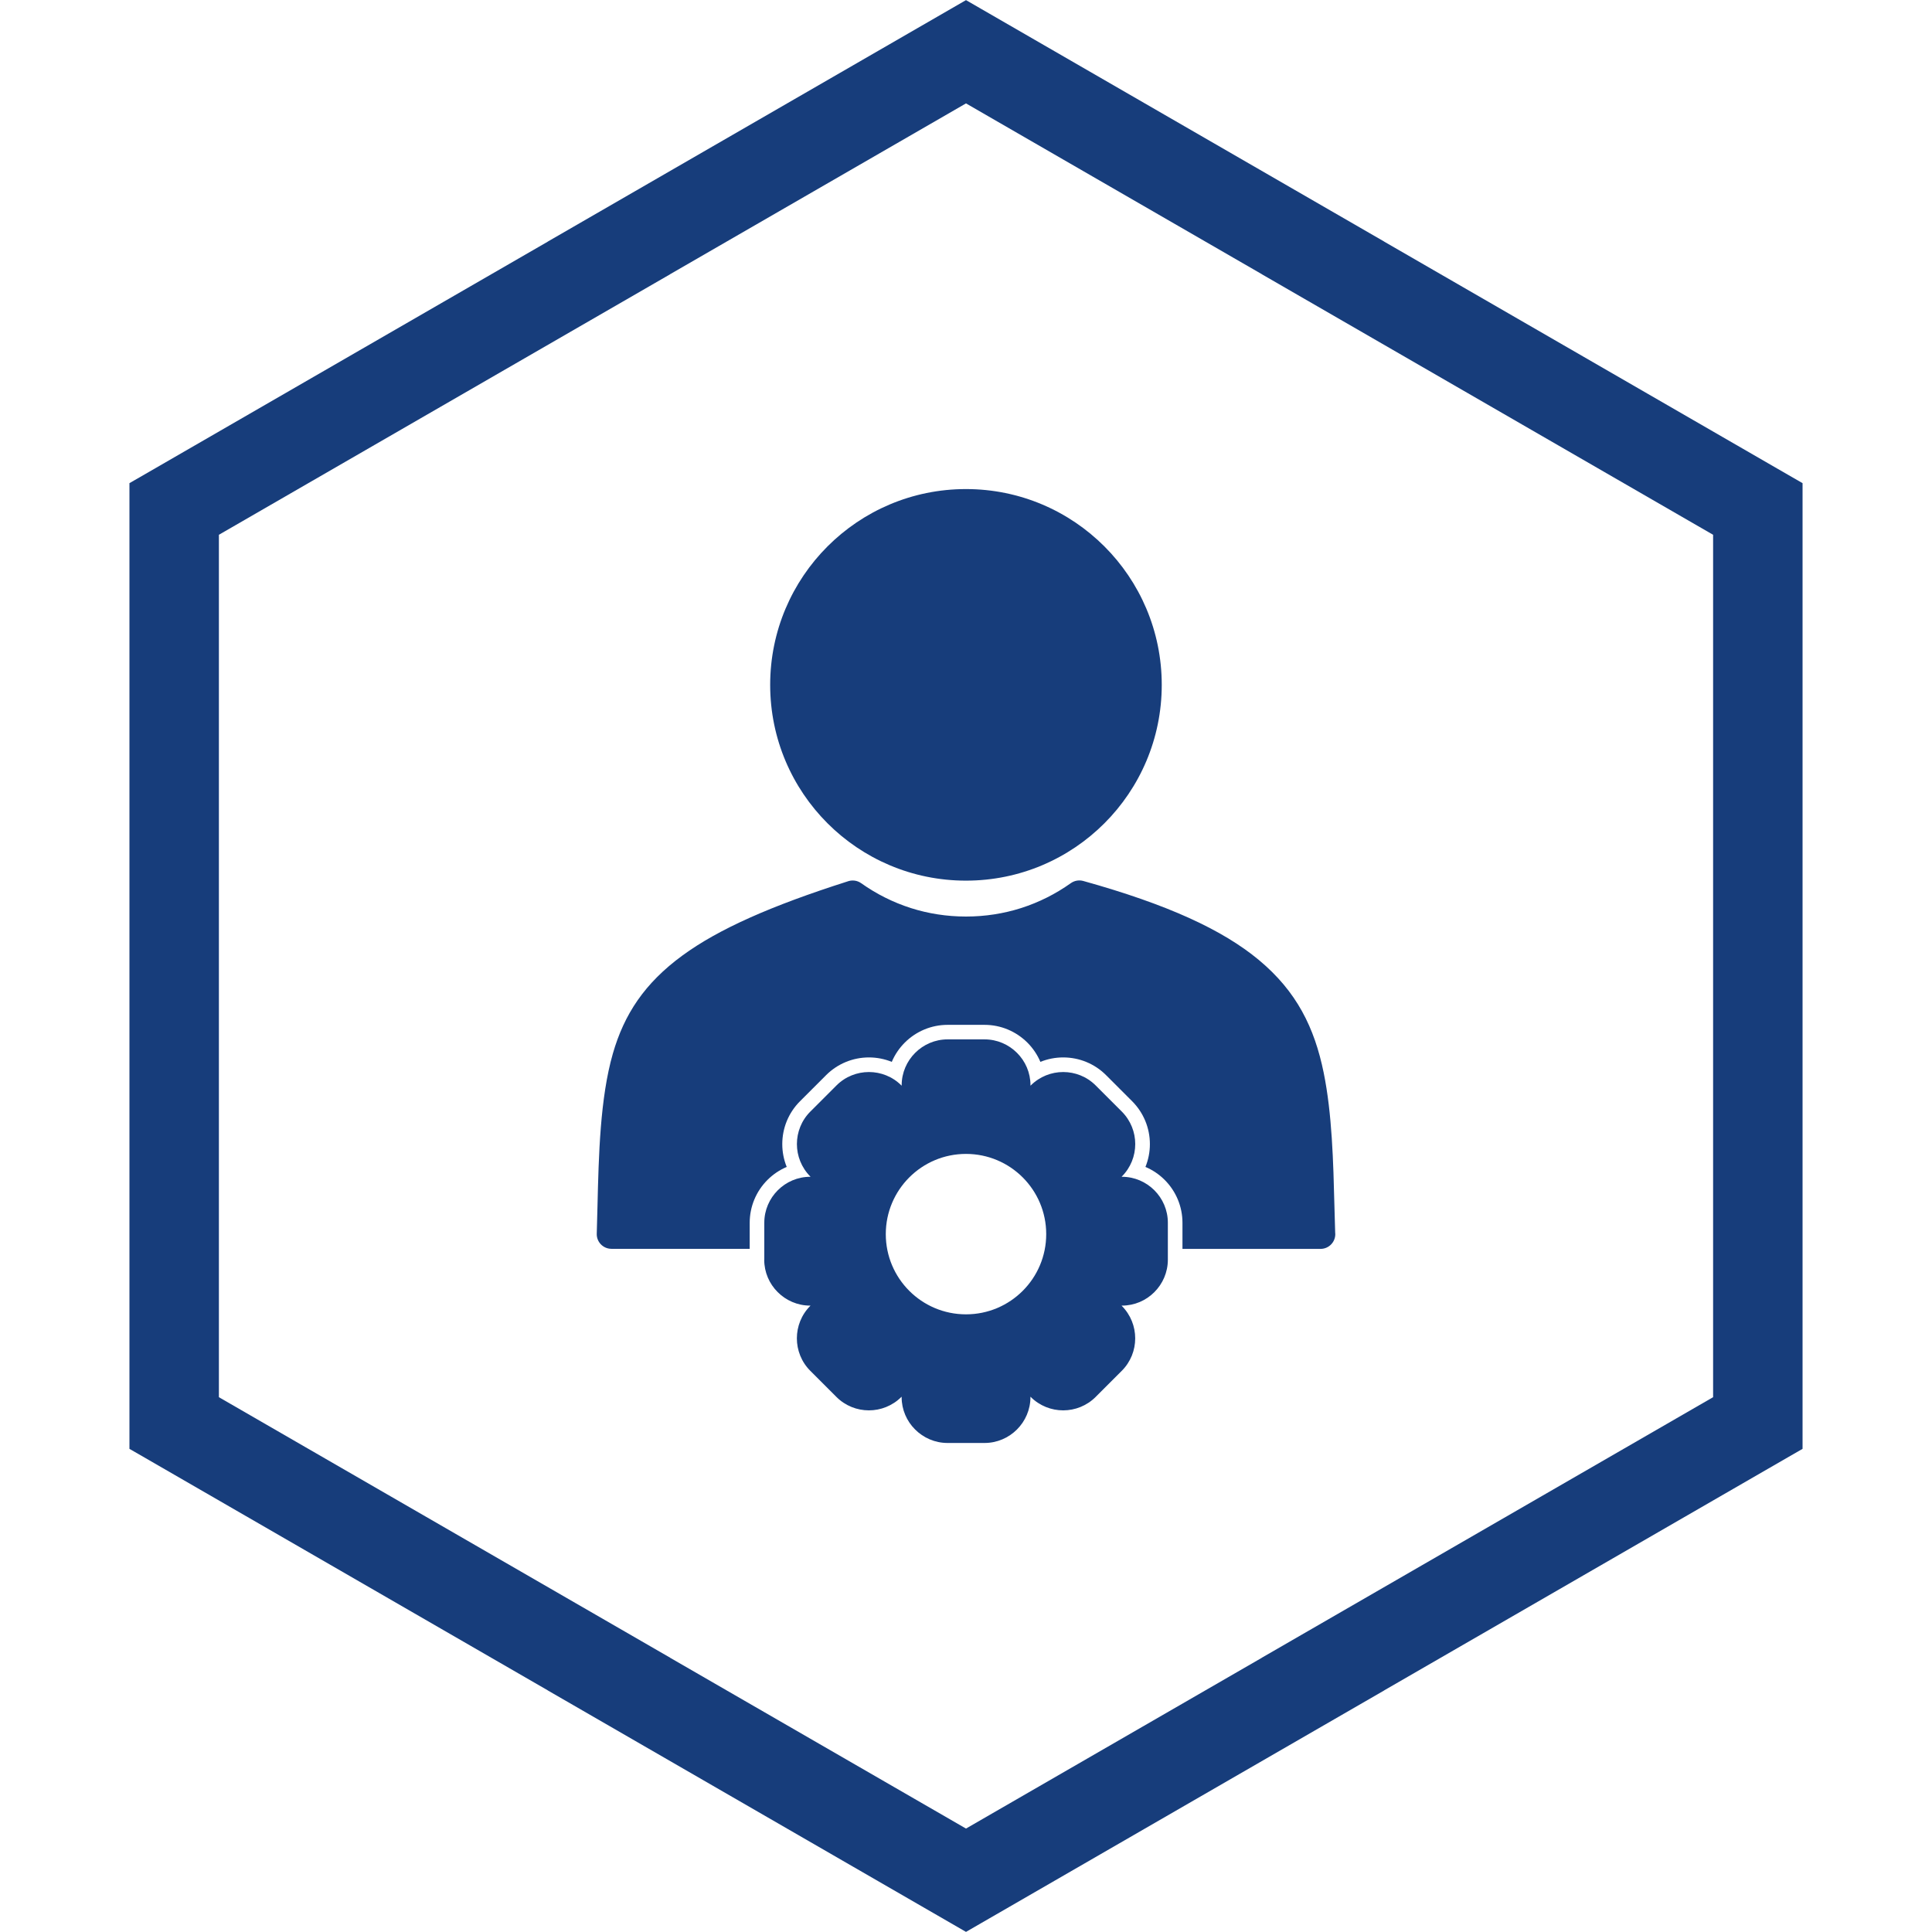
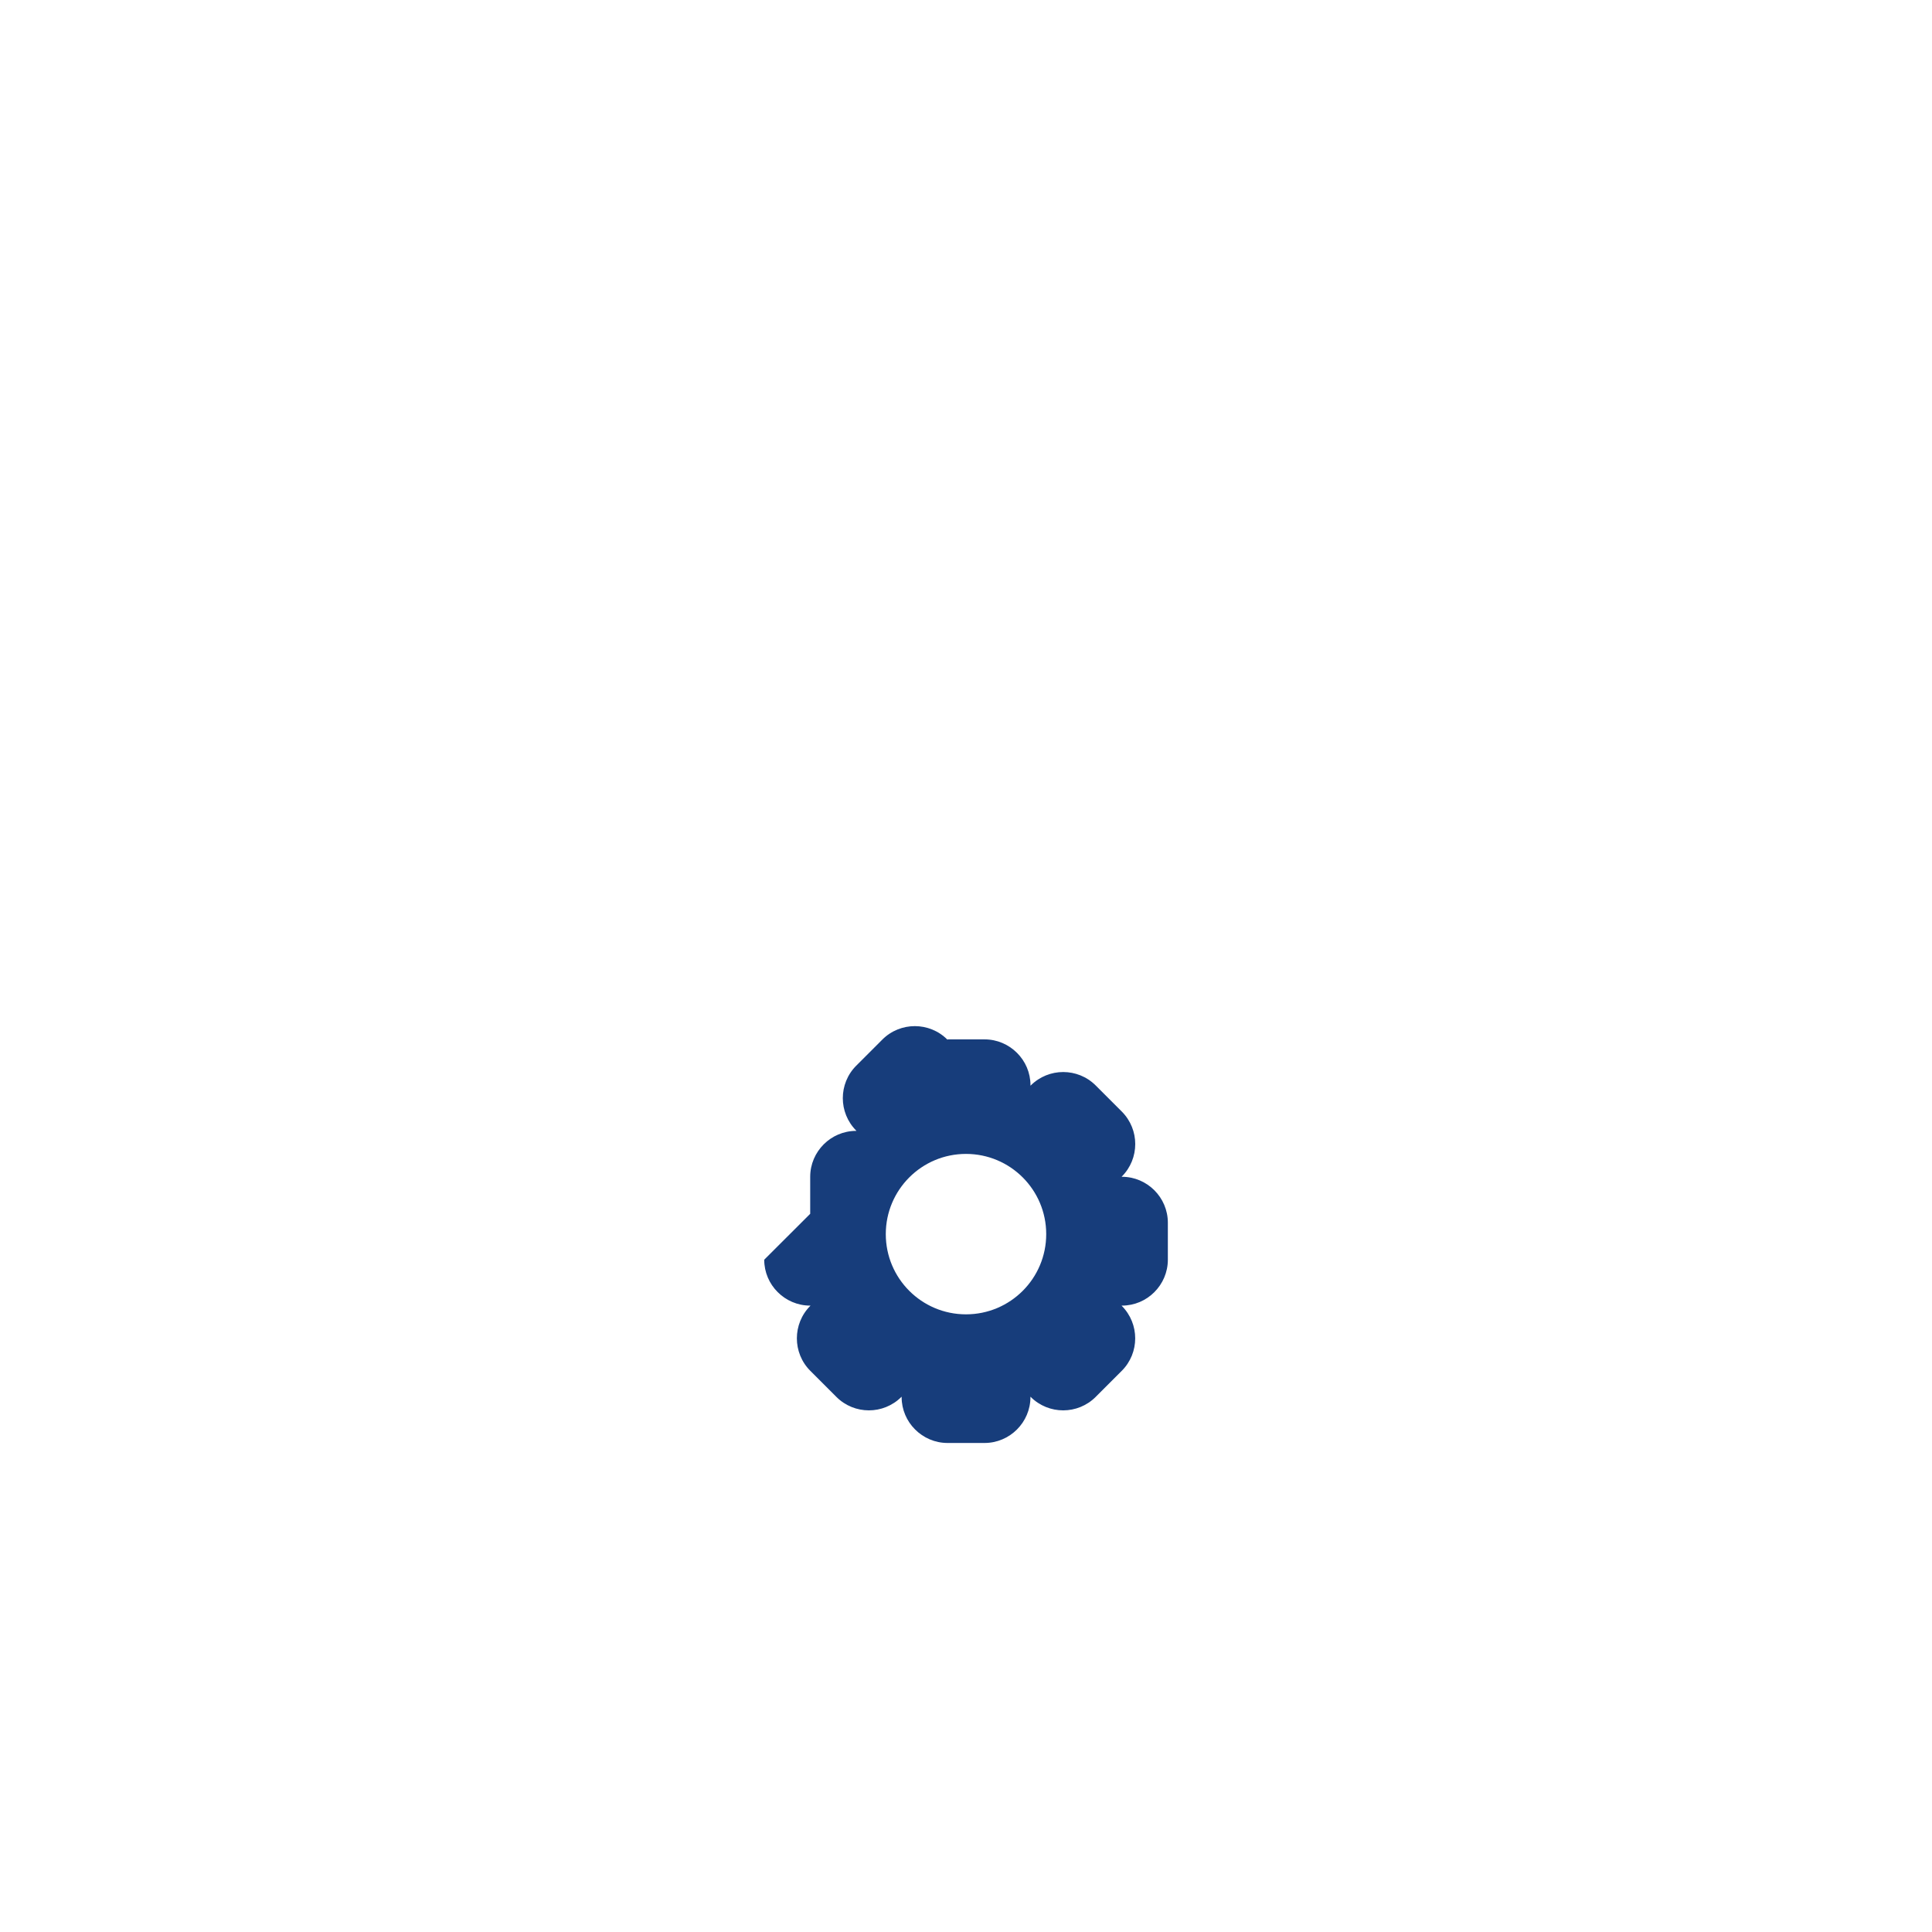
<svg xmlns="http://www.w3.org/2000/svg" height="100px" width="100px" fill="#173d7b" xml:space="preserve" style="shape-rendering:geometricPrecision;text-rendering:geometricPrecision;image-rendering:optimizeQuality;" viewBox="0 0 50 50" x="0px" y="0px" fill-rule="evenodd" clip-rule="evenodd">
  <defs>
    <style type="text/css">
   
    .fil2 {fill:none}
    .fil1 {fill:#173d7b}
    .fil0 {fill:#173d7b;fill-rule:nonzero}
   
  </style>
  </defs>
  <g>
    <g>
-       <path class="fil0" d="M24.999 12.657c1.399,0 2.666,0.567 3.583,1.484 0.917,0.917 1.484,2.184 1.484,3.583 0,1.399 -0.567,2.666 -1.484,3.583 -0.917,0.917 -2.184,1.484 -3.583,1.484 -1.399,0 -2.666,-0.567 -3.583,-1.484 -0.917,-0.917 -1.484,-2.184 -1.484,-3.583 0,-1.399 0.567,-2.666 1.484,-3.583 0.917,-0.917 2.184,-1.484 3.583,-1.484z" />
-       <path class="fil0" d="M19.397 32.32l-0.559 0 -3.015 0 0 -0.001c-0.004,0 -0.008,-3.93701e-005 -0.012,-0 -0.209,-0.007 -0.374,-0.182 -0.367,-0.391 0.008,-0.238 0.013,-0.472 0.019,-0.714 0.031,-1.307 0.067,-2.798 0.398,-3.948 0.292,-1.015 0.82,-1.821 1.802,-2.539 0.937,-0.685 2.291,-1.284 4.269,-1.915 0.115,-0.043 0.248,-0.031 0.355,0.045 0.39,0.277 0.824,0.496 1.287,0.644 0.446,0.142 0.925,0.219 1.425,0.219 0.501,0 0.98,-0.077 1.426,-0.219 0.464,-0.148 0.897,-0.367 1.288,-0.645l5.90551e-005 9.05512e-005c0.09,-0.064 0.207,-0.088 0.321,-0.057 2.18,0.608 3.602,1.261 4.546,2.046 0.979,0.814 1.439,1.753 1.676,2.913 0.218,1.066 0.25,2.313 0.279,3.464 0.006,0.225 0.011,0.445 0.019,0.674 0.002,0.014 0.003,0.029 0.003,0.044 0,0.21 -0.17,0.381 -0.381,0.381l-2.116 0 -1.458 0 0 -0.677c0,-0.417 -0.166,-0.814 -0.46,-1.108 -0.145,-0.145 -0.314,-0.258 -0.498,-0.336 0.075,-0.186 0.115,-0.386 0.115,-0.59 0,-0.417 -0.164,-0.814 -0.458,-1.109l-0.677 -0.677c-0.295,-0.295 -0.692,-0.458 -1.109,-0.458 -0.205,0 -0.405,0.04 -0.59,0.115 -0.078,-0.184 -0.192,-0.354 -0.336,-0.498 -0.295,-0.294 -0.691,-0.46 -1.108,-0.46l-0.958 0c-0.417,0 -0.814,0.166 -1.108,0.46 -0.145,0.145 -0.258,0.314 -0.336,0.498 -0.186,-0.075 -0.386,-0.115 -0.59,-0.115 -0.417,0 -0.814,0.164 -1.109,0.458l-0.677 0.677c-0.295,0.295 -0.458,0.692 -0.458,1.109 0,0.205 0.04,0.405 0.115,0.59 -0.184,0.078 -0.354,0.192 -0.498,0.336 -0.295,0.295 -0.46,0.692 -0.46,1.108l0 0.677z" />
-       <path class="fil1" d="M19.778 32.601c0,0.327 0.133,0.624 0.349,0.839 0.215,0.215 0.512,0.349 0.839,0.349l0.011 0 -0.007 0.007c-0.231,0.231 -0.347,0.536 -0.347,0.84 0,0.304 0.116,0.609 0.347,0.84l0.677 0.677c0.231,0.231 0.536,0.347 0.84,0.347 0.304,0 0.608,-0.116 0.84,-0.347l0.007 -0.007 0 0.01c0,0.327 0.133,0.624 0.349,0.839 0.215,0.215 0.512,0.349 0.839,0.349l0.958 0c0.327,0 0.624,-0.134 0.839,-0.349 0.215,-0.215 0.349,-0.512 0.349,-0.839l0 -0.01 0.007 0.007c0.231,0.231 0.536,0.347 0.84,0.347 0.304,0 0.609,-0.116 0.84,-0.347l0.677 -0.677c0.231,-0.231 0.347,-0.536 0.347,-0.84 0,-0.304 -0.116,-0.608 -0.347,-0.84l-0.007 -0.007 0.011 0c0.327,0 0.624,-0.133 0.839,-0.349 0.215,-0.215 0.349,-0.512 0.349,-0.839l0 -0.958c0,-0.327 -0.134,-0.624 -0.349,-0.839 -0.215,-0.215 -0.512,-0.349 -0.839,-0.349l-0.01 0 0.007 -0.007c0.231,-0.231 0.347,-0.536 0.347,-0.84 0,-0.304 -0.116,-0.608 -0.347,-0.84l-0.677 -0.677c-0.231,-0.231 -0.536,-0.347 -0.84,-0.347 -0.304,0 -0.608,0.116 -0.84,0.347l-0.007 0.007 0 -0.011c0,-0.327 -0.133,-0.624 -0.349,-0.839 -0.215,-0.215 -0.512,-0.349 -0.839,-0.349l-0.958 0c-0.327,0 -0.624,0.134 -0.839,0.349 -0.215,0.215 -0.349,0.512 -0.349,0.839l0 0.011 -0.007 -0.007c-0.231,-0.231 -0.536,-0.347 -0.84,-0.347 -0.304,0 -0.609,0.116 -0.84,0.347l-0.677 0.677c-0.231,0.231 -0.347,0.536 -0.347,0.84 0,0.304 0.116,0.608 0.347,0.84l0.007 0.007 -0.01 0c-0.327,0 -0.624,0.134 -0.839,0.349 -0.215,0.215 -0.349,0.512 -0.349,0.839l0 0.958zm6.69 0.806c-0.376,0.376 -0.895,0.608 -1.468,0.608 -0.573,0 -1.092,-0.232 -1.468,-0.608 -0.376,-0.376 -0.608,-0.895 -0.608,-1.468 0,-0.573 0.232,-1.092 0.608,-1.468 0.376,-0.376 0.895,-0.608 1.468,-0.608 0.573,0 1.092,0.232 1.468,0.608 0.376,0.376 0.608,0.895 0.608,1.468 0,0.573 -0.232,1.092 -0.608,1.468z" />
+       <path class="fil1" d="M19.778 32.601c0,0.327 0.133,0.624 0.349,0.839 0.215,0.215 0.512,0.349 0.839,0.349l0.011 0 -0.007 0.007c-0.231,0.231 -0.347,0.536 -0.347,0.84 0,0.304 0.116,0.609 0.347,0.84l0.677 0.677c0.231,0.231 0.536,0.347 0.84,0.347 0.304,0 0.608,-0.116 0.84,-0.347l0.007 -0.007 0 0.01c0,0.327 0.133,0.624 0.349,0.839 0.215,0.215 0.512,0.349 0.839,0.349l0.958 0c0.327,0 0.624,-0.134 0.839,-0.349 0.215,-0.215 0.349,-0.512 0.349,-0.839l0 -0.01 0.007 0.007c0.231,0.231 0.536,0.347 0.84,0.347 0.304,0 0.609,-0.116 0.84,-0.347l0.677 -0.677c0.231,-0.231 0.347,-0.536 0.347,-0.84 0,-0.304 -0.116,-0.608 -0.347,-0.84l-0.007 -0.007 0.011 0c0.327,0 0.624,-0.133 0.839,-0.349 0.215,-0.215 0.349,-0.512 0.349,-0.839l0 -0.958c0,-0.327 -0.134,-0.624 -0.349,-0.839 -0.215,-0.215 -0.512,-0.349 -0.839,-0.349l-0.01 0 0.007 -0.007c0.231,-0.231 0.347,-0.536 0.347,-0.84 0,-0.304 -0.116,-0.608 -0.347,-0.84l-0.677 -0.677c-0.231,-0.231 -0.536,-0.347 -0.84,-0.347 -0.304,0 -0.608,0.116 -0.84,0.347l-0.007 0.007 0 -0.011c0,-0.327 -0.133,-0.624 -0.349,-0.839 -0.215,-0.215 -0.512,-0.349 -0.839,-0.349l-0.958 0l0 0.011 -0.007 -0.007c-0.231,-0.231 -0.536,-0.347 -0.84,-0.347 -0.304,0 -0.609,0.116 -0.84,0.347l-0.677 0.677c-0.231,0.231 -0.347,0.536 -0.347,0.84 0,0.304 0.116,0.608 0.347,0.84l0.007 0.007 -0.01 0c-0.327,0 -0.624,0.134 -0.839,0.349 -0.215,0.215 -0.349,0.512 -0.349,0.839l0 0.958zm6.69 0.806c-0.376,0.376 -0.895,0.608 -1.468,0.608 -0.573,0 -1.092,-0.232 -1.468,-0.608 -0.376,-0.376 -0.608,-0.895 -0.608,-1.468 0,-0.573 0.232,-1.092 0.608,-1.468 0.376,-0.376 0.895,-0.608 1.468,-0.608 0.573,0 1.092,0.232 1.468,0.608 0.376,0.376 0.608,0.895 0.608,1.468 0,0.573 -0.232,1.092 -0.608,1.468z" />
    </g>
  </g>
-   <path class="fil0" d="M25.386 0.226l10.439 6.027 -0.001 0.001 10.437 6.026 0.389 0.224 0 0.442 0 12.054 0 12.054 0 0.442 -0.389 0.224 -10.437 6.026 0.001 0.001 -10.439 6.027 -0.386 0.223 -0.386 -0.223 -10.439 -6.027 0.001 -0.001 -10.437 -6.026 -0.389 -0.224 0 -0.442 0 -12.054 0 -12.054 0 -0.442 0.389 -0.224 10.437 -6.026 -0.001 -0.001 10.439 -6.027 0.386 -0.223 0.386 0.223zm-0.386 2.45l-7.66 4.422 0.001 0.001 -11.676 6.741 0 22.319 11.676 6.741 -0.001 0.001 7.66 4.422 7.66 -4.422 -0.001 -0.001 11.676 -6.741 0 -22.319 -11.676 -6.741 0.001 -0.001 -7.66 -4.422z" />
-   <rect class="fil2" width="50" height="50" />
</svg>